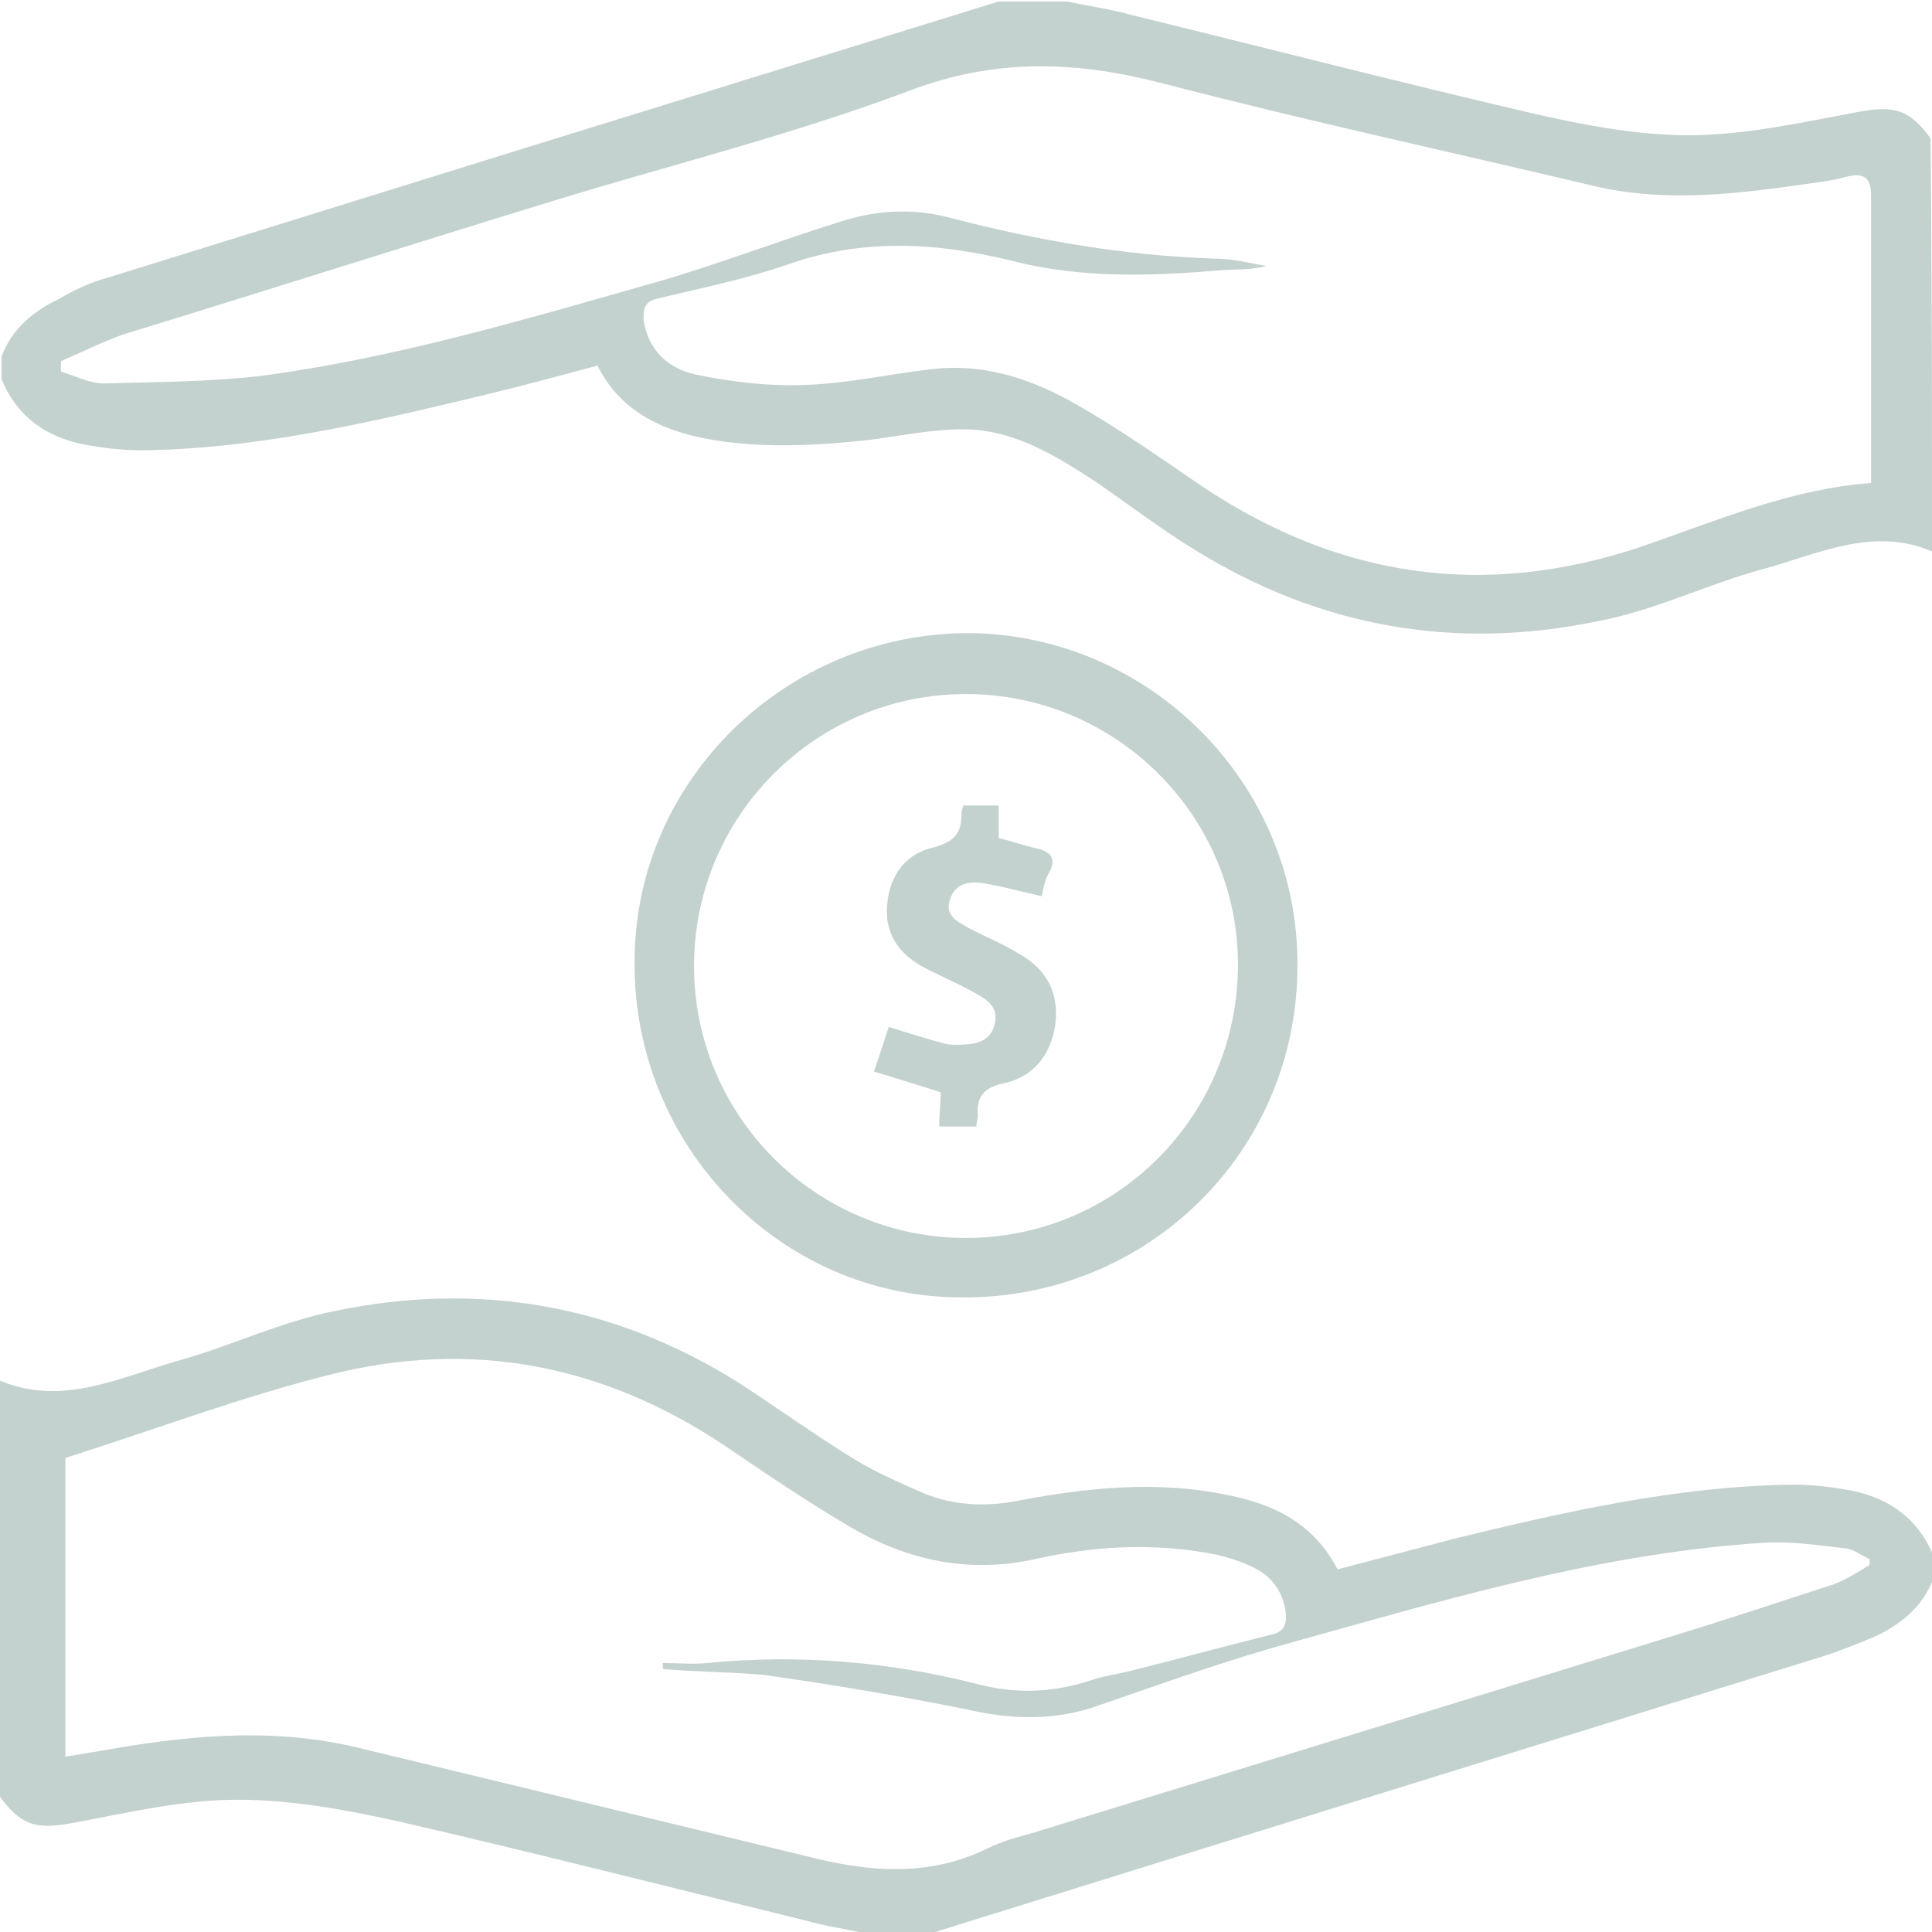
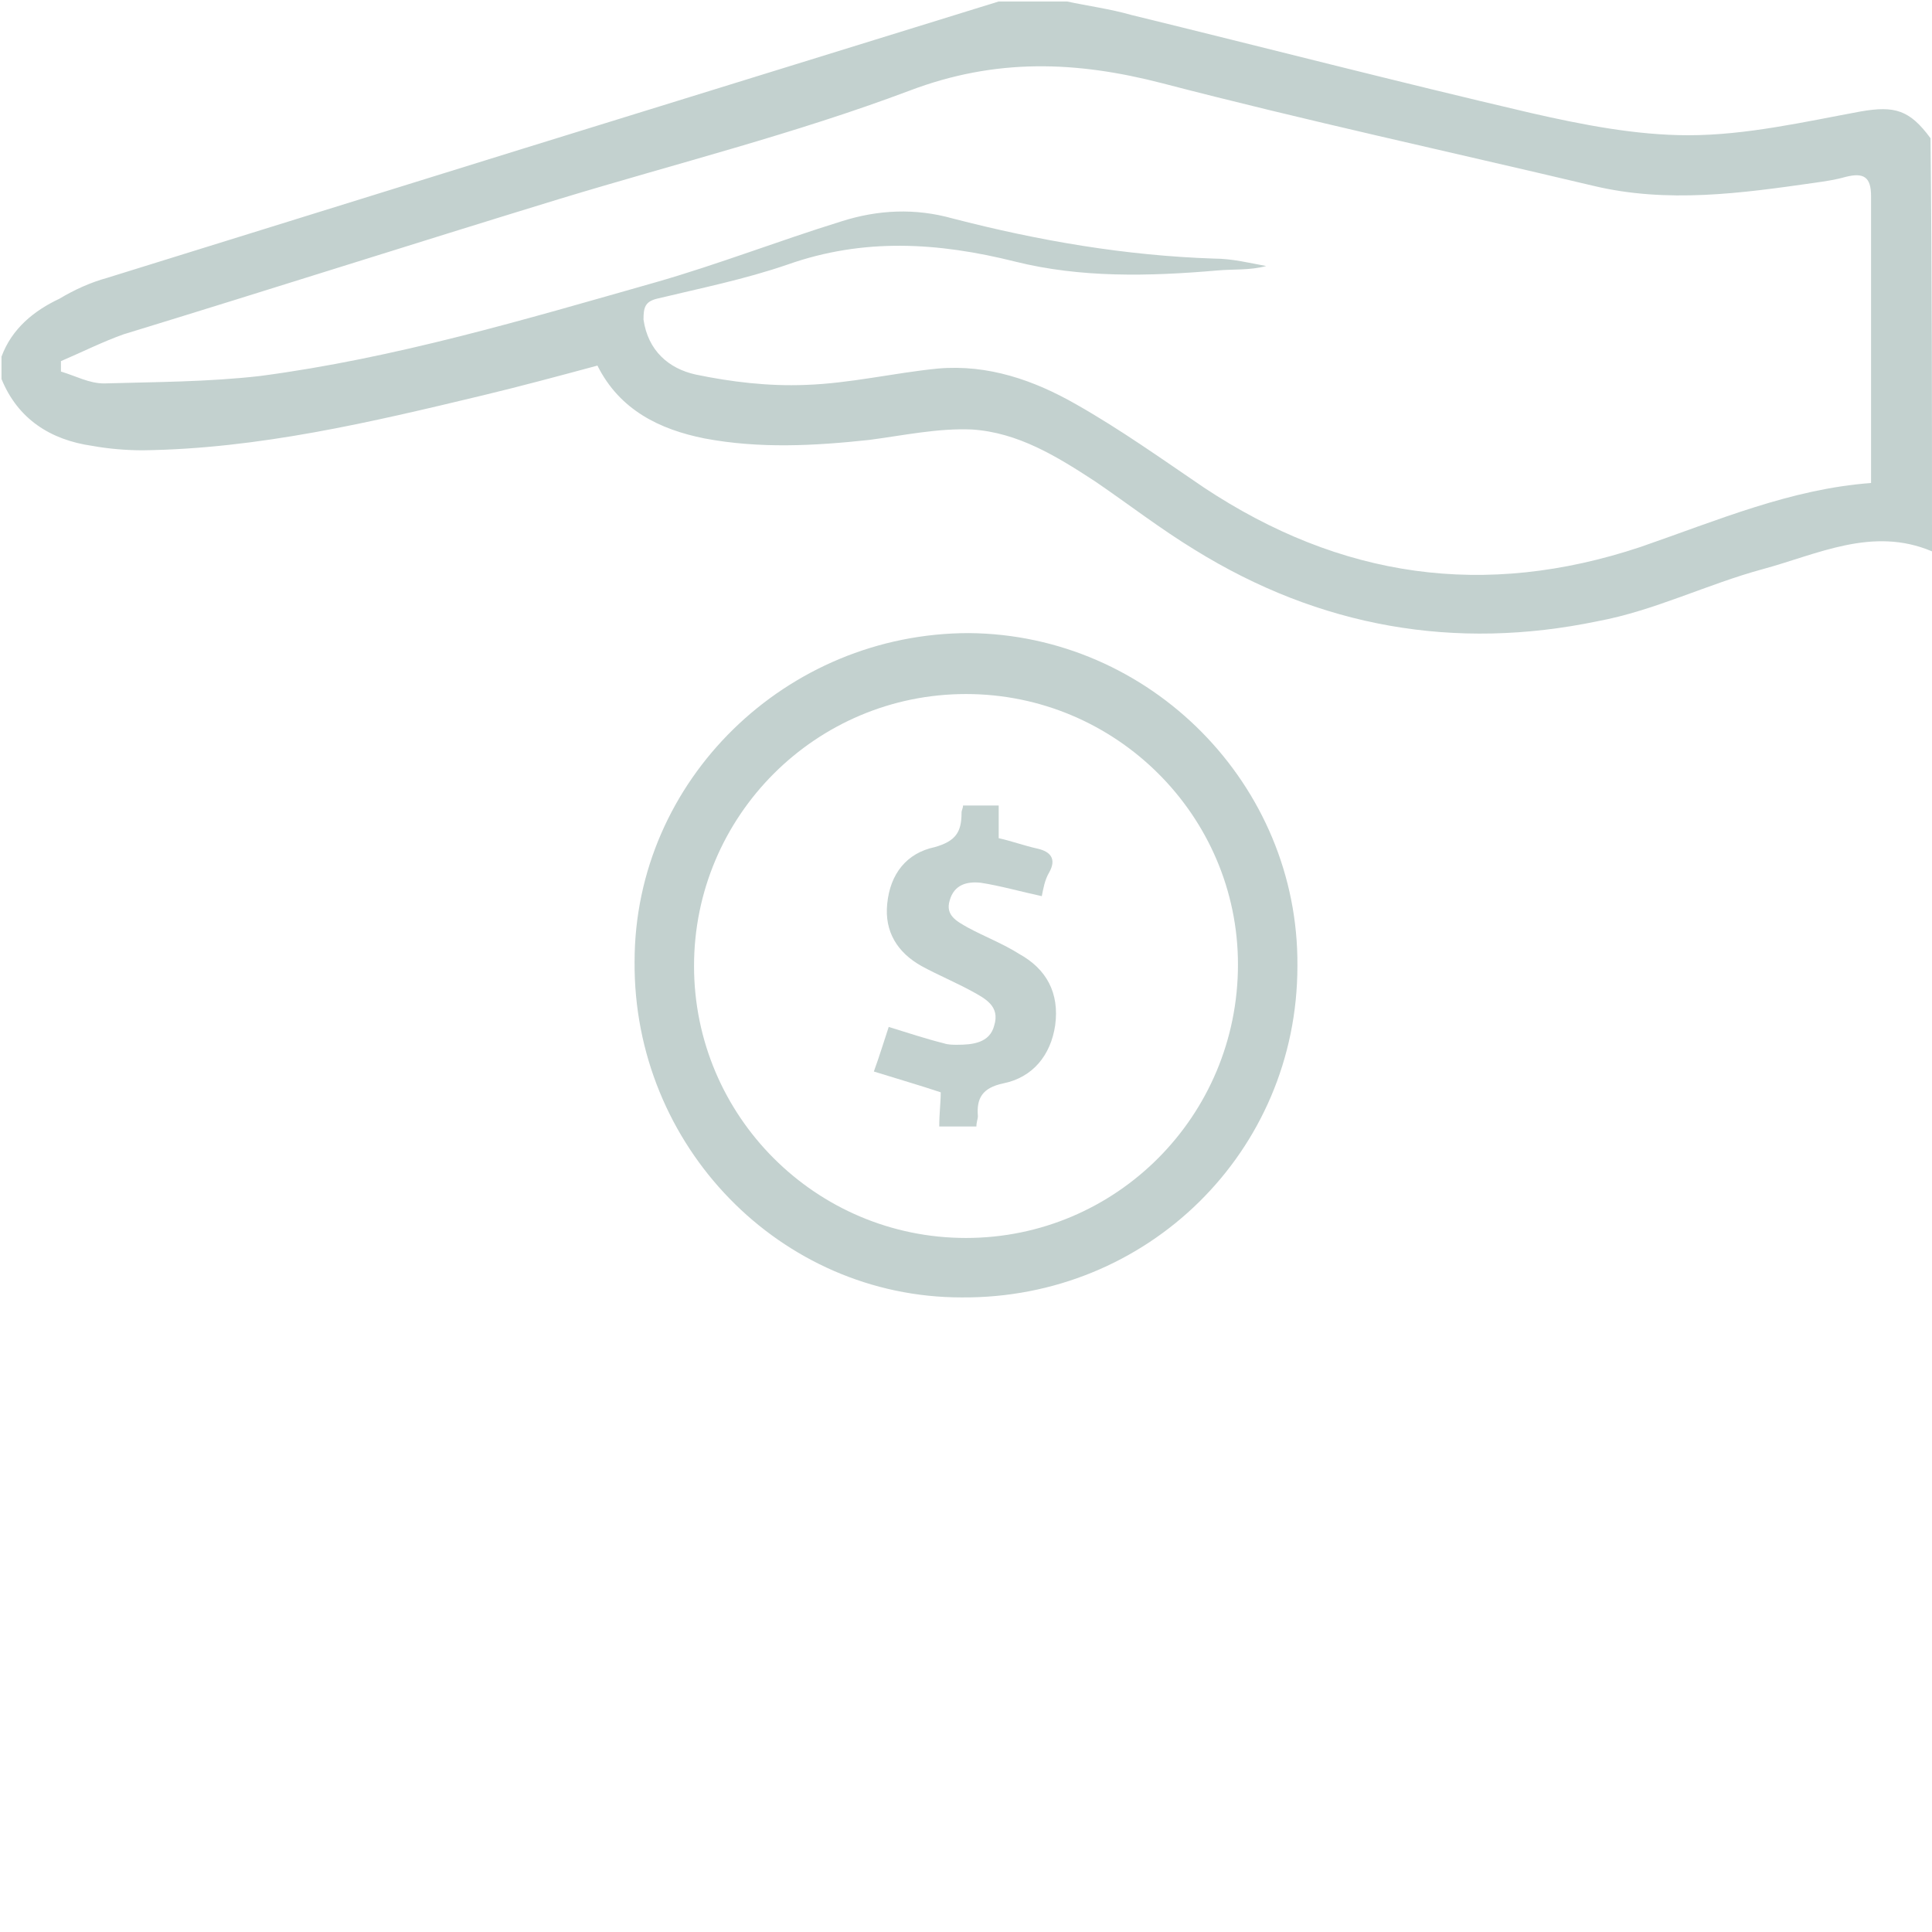
<svg xmlns="http://www.w3.org/2000/svg" version="1.1" id="Layer_1" x="0px" y="0px" width="130px" height="130px" viewBox="0 0 130 130" xml:space="preserve">
  <g>
-     <path fill="#C3D1CF" d="M0,92.9c4.3,1.8,8.2-0.3,12.2-1.4c3.5-1,6.8-2.6,10.4-3.3c9.7-2,18.8-0.4,27.2,4.9c2.6,1.7,5.1,3.5,7.7,5.1 c1.5,0.9,3.1,1.6,4.7,2.3c2,0.8,4.1,0.9,6.2,0.5c4.7-0.9,9.5-1.4,14.2-0.4c3.1,0.6,5.8,1.9,7.4,5c2.7-0.7,5.3-1.4,8-2.1 c7.4-1.8,14.9-3.5,22.6-3.6c1.1,0,2.3,0.1,3.4,0.3c2.8,0.4,5,1.8,6.1,4.5c0,0.5,0,1,0,1.5c-0.7,1.9-2.2,3.1-3.9,3.9 c-1.2,0.5-2.4,1-3.7,1.4c-20,6.2-40,12.4-59.9,18.6c-1.4,0-2.9,0-4.3,0c-1.4-0.3-2.8-0.5-4.2-0.9c-9-2.2-18-4.5-27.1-6.6 c-3.6-0.8-7.3-1.5-11-1.5c-3.8,0-7.5,0.9-11.3,1.6c-2.3,0.4-3.3,0.1-4.7-1.8C0,111.5,0,102.2,0,92.9z M44.6,112.3 c0-0.1,0-0.3,0-0.4c1,0,2,0.1,3,0c6.1-0.6,12.2-0.1,18.1,1.4c2.6,0.7,5.1,0.6,7.6-0.2c0.8-0.3,1.6-0.4,2.5-0.6 c3.2-0.8,6.5-1.7,9.7-2.5c1-0.2,1.1-0.8,1-1.6c-0.2-1.3-0.9-2.3-2.1-2.9c-0.8-0.4-1.7-0.7-2.6-0.9c-4-0.8-8.1-0.6-12.1,0.3 c-4.5,1-8.6,0.1-12.4-2.1c-2.9-1.7-5.7-3.6-8.5-5.5c-8.2-5.5-17.1-7.2-26.6-4.8c-6,1.5-11.8,3.7-17.8,5.6c0,6.5,0,13.3,0,20.1 c1.3-0.2,2.4-0.4,3.6-0.6c5.4-0.9,10.7-1.3,16.1,0c10.3,2.5,20.7,5,31,7.5c3.8,0.9,7.6,1.1,11.3-0.7c1-0.5,2.1-0.8,3.2-1.1 c14.3-4.4,28.6-8.8,42.9-13.2c3.6-1.1,7.2-2.3,10.9-3.5c0.8-0.3,1.6-0.8,2.4-1.3c0-0.1,0-0.3,0-0.4c-0.5-0.2-1-0.6-1.5-0.7 c-1.8-0.2-3.7-0.5-5.5-0.4c-11.3,0.7-22.1,4-32.9,7c-4.2,1.2-8.3,2.7-12.4,4.1c-2.5,0.8-5,0.8-7.6,0.3c-4.8-1-9.6-1.8-14.5-2.5 C49.1,112.5,46.8,112.5,44.6,112.3z" />
    <path fill="#C3D1CF" d="M130,37.1c-4-1.7-7.7,0.2-11.4,1.2c-3.7,1-7.3,2.8-11.1,3.5c-9.6,2-18.7,0.4-27.1-4.8 c-2.3-1.4-4.5-3.1-6.7-4.6c-2.6-1.7-5.2-3.3-8.3-3.5c-2.3-0.1-4.6,0.4-6.9,0.7c-3.7,0.4-7.4,0.6-11.1-0.1c-3-0.6-5.7-1.9-7.2-4.9 c-2.6,0.7-5.2,1.4-7.7,2c-7.5,1.8-15.1,3.6-22.9,3.7c-1.1,0-2.3-0.1-3.4-0.3c-2.8-0.4-5-1.8-6.1-4.5c0-0.5,0-1,0-1.5 c0.7-1.9,2.2-3.1,3.9-3.9C5,19.5,6.1,19,7.2,18.7c9.3-2.9,18.7-5.8,28-8.7c10.7-3.3,21.3-6.6,32-9.9c1.5,0,3,0,4.6,0 c1.4,0.3,2.9,0.5,4.3,0.9c9,2.2,17.9,4.5,26.9,6.6c3.5,0.8,7.1,1.5,10.6,1.5c3.9,0,7.8-0.9,11.6-1.6c2.3-0.4,3.3-0.1,4.7,1.8 C130,18.5,130,27.8,130,37.1z M125.9,32.5c0-1.7,0-3.4,0-5c0-4.8,0-9.6,0-14.3c0-1.3-0.5-1.6-1.7-1.3c-0.7,0.2-1.4,0.3-2.1,0.4 c-4.9,0.7-9.9,1.4-14.9,0.2c-9.7-2.3-19.4-4.4-29-6.9c-5.8-1.5-11.2-1.7-17,0.5c-7.7,2.9-15.7,4.9-23.6,7.3 c-9.8,3-19.5,6.1-29.3,9.1c-1.4,0.5-2.8,1.2-4.2,1.8c0,0.2,0,0.4,0,0.7c1,0.3,1.9,0.8,2.9,0.8c3.5-0.1,7-0.1,10.5-0.5 c9.1-1.2,17.8-3.8,26.6-6.3c4.2-1.2,8.3-2.8,12.5-4.1c2.5-0.8,5-0.9,7.5-0.2c5.8,1.5,11.6,2.5,17.6,2.7c1.2,0,2.4,0.3,3.5,0.5 c-1.1,0.3-2.2,0.2-3.3,0.3c-4.6,0.4-9.2,0.5-13.6-0.6c-5.2-1.3-10.2-1.6-15.3,0.2c-2.9,1-5.9,1.6-8.8,2.3c-0.8,0.2-0.9,0.6-0.9,1.4 c0.3,2.1,1.7,3.3,3.5,3.7c2.4,0.5,4.9,0.8,7.4,0.7c3-0.1,5.9-0.8,8.9-1.1c3.4-0.3,6.5,0.8,9.3,2.4c3,1.7,5.8,3.7,8.6,5.6 c9.2,6.1,18.9,7.5,29.4,4C115.6,35,120.5,32.9,125.9,32.5z" />
    <path fill="#C3D1CF" d="M87.3,65c0,12.5-10.1,22.4-22.6,22.3c-12.2,0-22.1-10.2-22-22.6c0-12.2,10.2-22.1,22.5-22.1 C77.4,42.7,87.4,52.8,87.3,65z M65,83.3c10.1,0,18.3-8.2,18.3-18.4c0-10-8.2-18.2-18.3-18.2c-10.1,0-18.3,8.2-18.3,18.3 C46.7,75.1,54.9,83.3,65,83.3z" />
    <path fill="#C3D1CF" d="M63.2,75.8c0-0.9,0.1-1.6,0.1-2.3c-1.5-0.5-2.9-0.9-4.5-1.4c0.4-1.1,0.7-2.1,1-3c1.3,0.4,2.5,0.8,3.7,1.1 c0.3,0.1,0.6,0.1,0.9,0.1c1,0,2.2-0.1,2.5-1.3c0.4-1.3-0.6-1.8-1.5-2.3c-1.1-0.6-2.3-1.1-3.4-1.7c-1.6-0.9-2.5-2.3-2.3-4.2 c0.2-2,1.3-3.4,3.2-3.8c1.4-0.4,1.8-1,1.8-2.3c0-0.2,0.1-0.3,0.1-0.5c0.8,0,1.6,0,2.4,0c0,0.8,0,1.5,0,2.2c0.9,0.2,1.7,0.5,2.6,0.7 c0.9,0.2,1.3,0.7,0.8,1.6c-0.3,0.5-0.4,1.1-0.5,1.6c-1.4-0.3-2.8-0.7-4.1-0.9c-0.9-0.1-1.8,0.1-2.1,1.2c-0.3,1,0.5,1.4,1.2,1.8 c1.1,0.6,2.4,1.1,3.5,1.8c1.8,1,2.7,2.6,2.4,4.8c-0.3,2-1.5,3.5-3.5,3.9c-1.4,0.3-1.8,1-1.7,2.2c0,0.2-0.1,0.4-0.1,0.7 C65,75.8,64.2,75.8,63.2,75.8z" />
  </g>
</svg>